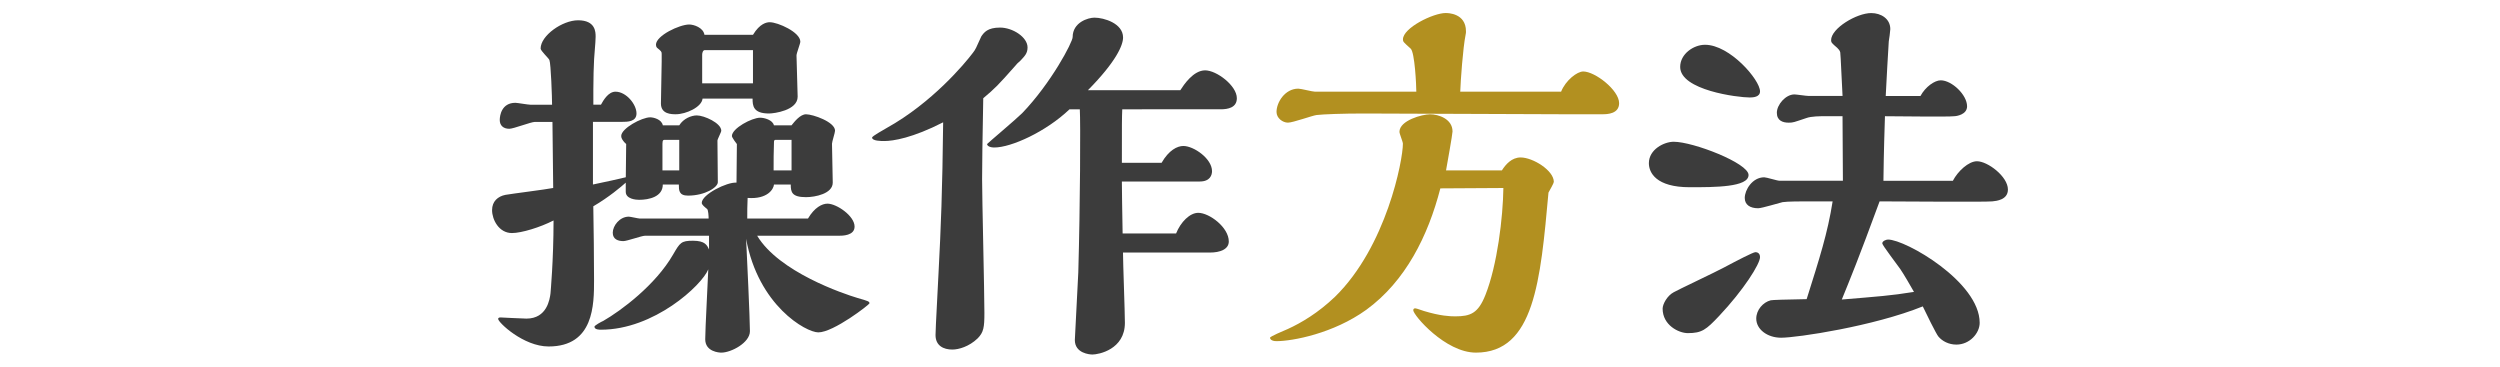
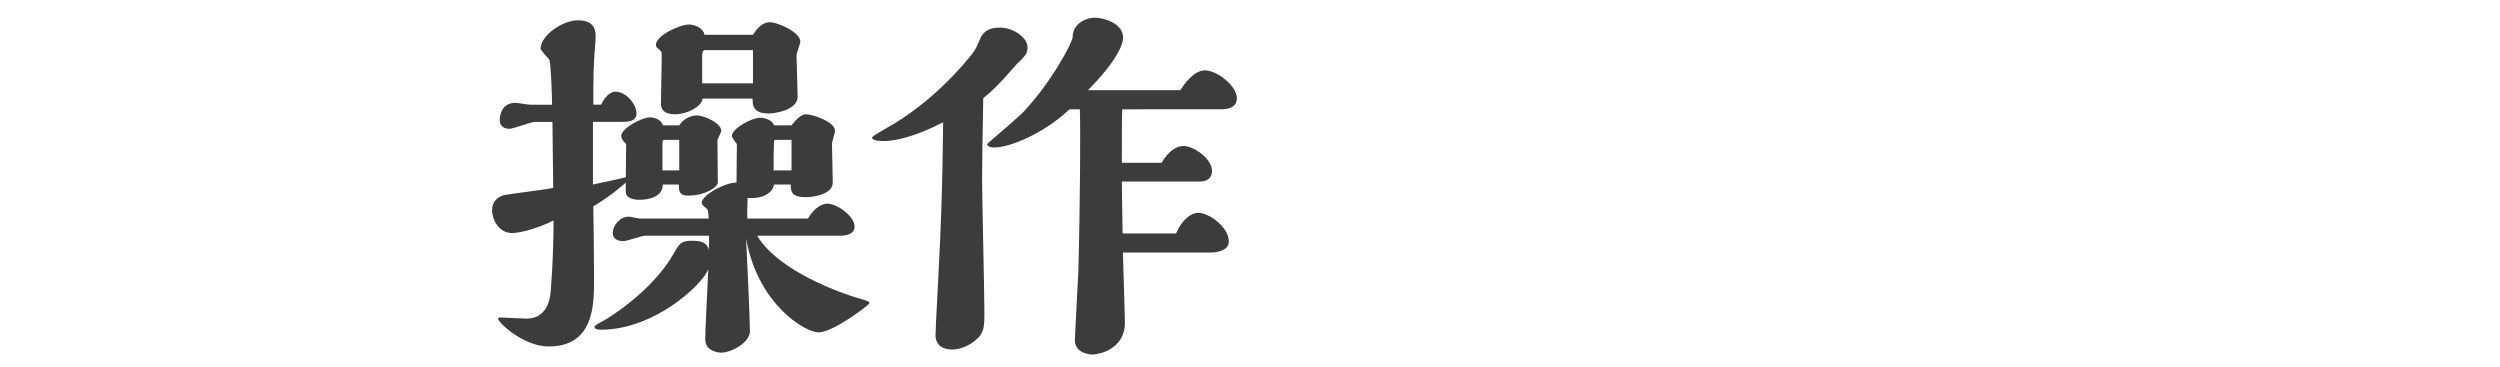
<svg xmlns="http://www.w3.org/2000/svg" version="1.1" id="レイヤー_1" x="0px" y="0px" width="100px" height="14.698px" viewBox="0 0 100 14.698" style="enable-background:new 0 0 100 14.698;" xml:space="preserve">
  <style type="text/css">
	.st0{fill:#3C3C3C;}
	.st1{fill:#B29020;}
</style>
  <g>
    <g>
      <path class="st0" d="M25.031,7.305c-0.168,0.153-0.672,0.581-1.299,0.947c0.015,0.642,0.03,2.337,0.03,2.949    c0,0.978,0,2.658-1.818,2.658c-1.008,0-2.017-0.963-2.017-1.1c0-0.061,0.061-0.061,0.107-0.061c0.03,0,0.856,0.046,1.024,0.046    c0.825,0,0.932-0.779,0.962-1.008c0-0.015,0.122-1.314,0.122-2.918c-0.535,0.275-1.283,0.504-1.665,0.504    c-0.519,0-0.794-0.535-0.794-0.917c0-0.351,0.229-0.55,0.535-0.611c0.26-0.046,1.604-0.214,1.91-0.275l-0.03-2.643h-0.703    c-0.153,0-0.856,0.275-1.023,0.275c-0.245,0-0.382-0.138-0.382-0.351c0-0.183,0.076-0.688,0.626-0.688    c0.076,0,0.504,0.076,0.596,0.076h0.871c0-0.275-0.046-1.65-0.107-1.788c-0.031-0.076-0.351-0.367-0.351-0.458    c0-0.52,0.871-1.131,1.497-1.131c0.703,0,0.703,0.474,0.703,0.657c0,0.229-0.061,0.794-0.061,0.901    c-0.015,0.275-0.03,0.748-0.03,1.207v0.611h0.305c0.092-0.168,0.29-0.52,0.581-0.52c0.428,0,0.84,0.504,0.84,0.871    c0,0.336-0.367,0.336-0.581,0.336h-1.161v2.506c0.596-0.122,0.993-0.214,1.314-0.29c0-0.199,0.015-1.115,0.015-1.329L24.97,5.686    c-0.061-0.076-0.122-0.153-0.122-0.244c0-0.306,0.825-0.749,1.161-0.749c0.122,0,0.458,0.076,0.504,0.321h0.657    c0.168-0.275,0.489-0.397,0.703-0.397c0.29,0,0.978,0.305,0.978,0.611c0,0.061-0.153,0.336-0.153,0.397l0.015,1.665    c0,0.199-0.504,0.535-1.192,0.535c-0.367,0-0.367-0.214-0.367-0.443h-0.642c0,0.489-0.55,0.611-0.947,0.611    c-0.122,0-0.535-0.03-0.535-0.321V7.305z M30.959,7.382c-0.015,0.183-0.26,0.596-1.054,0.535c-0.015,0.29-0.015,0.565-0.015,0.825    h2.429c0.26-0.443,0.565-0.596,0.779-0.596c0.367,0,1.085,0.489,1.085,0.917c0,0.367-0.489,0.367-0.642,0.367h-3.254    c0.871,1.451,3.453,2.322,4.018,2.49c0.428,0.122,0.474,0.138,0.474,0.214c0,0.046-1.436,1.161-2.047,1.161    c-0.489,0-2.399-1.069-2.888-3.743c0.031,0.58,0.153,3.239,0.153,3.697c0,0.458-0.749,0.856-1.146,0.856    c-0.076,0-0.642-0.031-0.642-0.535c0-0.397,0.107-2.353,0.122-2.796c-0.26,0.642-2.169,2.414-4.293,2.414    c-0.061,0-0.26,0-0.26-0.122c0-0.046,0.275-0.199,0.351-0.229c0.718-0.413,2.093-1.436,2.796-2.658    c0.275-0.474,0.321-0.55,0.794-0.55c0.489,0,0.565,0.183,0.642,0.351v-0.55h-2.567c-0.122,0-0.718,0.214-0.856,0.214    c-0.199,0-0.428-0.061-0.428-0.336s0.275-0.642,0.642-0.642c0.061,0,0.382,0.076,0.443,0.076h2.75    c0-0.092-0.015-0.351-0.061-0.382c-0.092-0.077-0.214-0.168-0.214-0.245c0-0.336,1.008-0.84,1.39-0.81    c0-0.214,0.015-1.298,0.015-1.543c-0.015-0.015-0.199-0.26-0.199-0.321c0-0.306,0.795-0.733,1.131-0.733    c0.168,0,0.504,0.092,0.55,0.306h0.703c0.122-0.153,0.351-0.443,0.581-0.443c0.275,0,1.161,0.306,1.161,0.657    c0,0.076-0.122,0.443-0.122,0.519c0,0.229,0.03,1.314,0.03,1.558c0,0.443-0.703,0.581-1.069,0.581    c-0.565,0-0.611-0.199-0.611-0.504H30.959z M30.119,1.393c0.275-0.458,0.55-0.504,0.672-0.504c0.321,0,1.222,0.397,1.222,0.779    c0,0.076-0.153,0.458-0.153,0.55c0,0.244,0.046,1.39,0.046,1.65c0,0.55-0.947,0.672-1.146,0.672c-0.642,0-0.657-0.321-0.657-0.596    h-2.001c-0.03,0.336-0.657,0.626-1.069,0.626c-0.168,0-0.596,0-0.596-0.428c0-0.244,0.03-1.421,0.03-1.681V2.157    c0-0.092-0.015-0.107-0.183-0.245c-0.03-0.03-0.046-0.076-0.046-0.122c0-0.367,0.947-0.81,1.329-0.81    c0.183,0,0.565,0.122,0.611,0.413H30.119z M27.17,6.817V5.594h-0.58c-0.046,0-0.092,0-0.092,0.153v1.069H27.17z M30.119,3.333    V2.004h-1.925c-0.076,0-0.107,0.107-0.107,0.183v1.146H30.119z M31.662,6.817V5.594H31.02c-0.046,0-0.061,0.03-0.061,0.092    c-0.015,0.52-0.015,0.611-0.015,1.131H31.662z" />
      <path class="st0" d="M40.002,1.103c0.504,0,1.1,0.382,1.1,0.794c0,0.244-0.122,0.351-0.275,0.519    c-0.138,0.122-0.168,0.153-0.214,0.214c-0.703,0.795-0.81,0.901-1.283,1.299c-0.031,1.619-0.046,2.689-0.046,3.239    c0,0.764,0.092,4.507,0.092,5.347c0,0.58-0.03,0.779-0.275,1.024c-0.336,0.321-0.748,0.443-1.008,0.443    c-0.351,0-0.672-0.153-0.672-0.58c0-0.275,0.107-2.124,0.122-2.521c0.092-1.757,0.153-3.254,0.183-5.989    c-1.222,0.626-2.001,0.749-2.353,0.749c-0.122,0-0.489,0-0.489-0.138c0-0.061,0.458-0.306,0.58-0.382    c1.818-1.008,3.132-2.582,3.453-3.01c0.107-0.138,0.122-0.183,0.336-0.657C39.36,1.301,39.498,1.103,40.002,1.103z M47.213,3.608    c0.138-0.214,0.52-0.794,0.993-0.794c0.458,0,1.268,0.611,1.268,1.115c0,0.382-0.367,0.443-0.642,0.443H44.89    c-0.015,0.351-0.015,0.535-0.015,2.139h1.589c0.29-0.504,0.626-0.672,0.871-0.672c0.413,0,1.146,0.504,1.146,1.008    c0,0.153-0.077,0.413-0.489,0.413h-3.117c0,0.565,0.015,1.008,0.03,2.078h2.139c0.183-0.458,0.55-0.825,0.886-0.825    c0.443,0,1.222,0.58,1.222,1.146c0,0.321-0.367,0.443-0.749,0.443h-3.483c0,0.397,0.076,2.368,0.076,2.811    c0,1.069-1.054,1.268-1.299,1.268c-0.107,0-0.703-0.046-0.703-0.58c0-0.015,0.122-2.429,0.138-2.704    c0.076-2.674,0.092-6.035,0.061-6.524h-0.413C41.835,5.274,40.445,5.9,39.773,5.9c-0.199,0-0.29-0.076-0.29-0.138    c0-0.015,1.161-0.993,1.406-1.237c1.161-1.207,2.017-2.842,2.017-3.04c0-0.596,0.626-0.779,0.871-0.779    c0.382,0,1.146,0.229,1.146,0.794c0,0.306-0.275,0.963-1.406,2.108H47.213z" />
-       <path class="st1" d="M60.075,6.817c0.153-0.244,0.397-0.519,0.749-0.519c0.489,0,1.329,0.519,1.329,0.978    c0,0.046-0.138,0.29-0.214,0.428c-0.321,3.529-0.565,6.401-2.903,6.401c-1.222,0-2.506-1.497-2.506-1.696    c0-0.046,0.031-0.076,0.076-0.076c0.061,0,0.29,0.092,0.351,0.107c0.657,0.199,1.039,0.214,1.253,0.214    c0.611,0,0.917-0.122,1.207-0.856c0.474-1.192,0.703-3.101,0.718-4.278l-2.521,0.015c-0.489,1.894-1.39,3.712-2.964,4.858    c-1.314,0.947-2.949,1.253-3.59,1.253c-0.229,0-0.26-0.107-0.26-0.138c0-0.046,0.535-0.275,0.718-0.351    c0.535-0.244,1.207-0.642,1.879-1.283c2.063-2.017,2.719-5.469,2.719-6.126c0-0.076-0.138-0.397-0.138-0.474    c0-0.458,0.917-0.703,1.222-0.703c0.336,0,0.901,0.183,0.901,0.688c0,0.107-0.229,1.39-0.26,1.558H60.075z M62.443,3.669    c0.183-0.458,0.642-0.81,0.886-0.81c0.474,0,1.436,0.748,1.436,1.268c0,0.428-0.474,0.443-0.657,0.443h-1.589    c-1.131,0-6.707-0.03-7.975-0.03c-0.825,0-1.635,0.03-1.879,0.061c-0.153,0.015-0.947,0.305-1.146,0.305    c-0.214,0-0.458-0.183-0.458-0.428c0-0.382,0.336-0.932,0.871-0.932c0.107,0,0.565,0.122,0.672,0.122h4.049    c0-0.244-0.061-1.589-0.229-1.726c-0.29-0.26-0.306-0.275-0.306-0.367c0-0.458,1.207-1.054,1.711-1.054c0.076,0,0.81,0,0.81,0.733    c0,0.03,0,0.092-0.015,0.138c-0.107,0.535-0.199,1.833-0.214,2.276H62.443z" />
-       <path class="st0" d="M67.59,7.489c-1.345,0-1.635-0.58-1.635-0.963c0-0.55,0.611-0.856,0.993-0.856    c0.779,0,2.994,0.856,2.994,1.329C69.942,7.489,68.598,7.489,67.59,7.489z M68.766,12.637c-0.52,0.55-0.688,0.688-1.253,0.688    c-0.367,0-1.008-0.321-1.008-0.978c0-0.183,0.183-0.52,0.443-0.657c0.122-0.076,1.711-0.825,2.017-0.993    c0.489-0.26,1.161-0.611,1.253-0.611c0.061,0,0.183,0.031,0.183,0.199C70.401,10.56,69.744,11.599,68.766,12.637z M70.401,3.654    c0,0.229-0.275,0.245-0.413,0.245c-0.474,0-2.781-0.29-2.781-1.222c0-0.519,0.535-0.886,0.993-0.886    C69.194,1.79,70.401,3.196,70.401,3.654z M78.116,7.229c0.199-0.382,0.626-0.779,0.963-0.779c0.428,0,1.238,0.611,1.238,1.131    c0,0.413-0.458,0.458-0.626,0.474c-0.29,0.031-3.819,0-4.507,0c-0.871,2.368-1.146,3.025-1.512,3.926    c1.451-0.122,1.956-0.153,2.887-0.305c-0.138-0.245-0.413-0.718-0.55-0.917c-0.092-0.138-0.718-0.947-0.718-1.024    c0-0.092,0.153-0.153,0.229-0.153c0.703,0,3.667,1.696,3.667,3.331c0,0.413-0.397,0.871-0.932,0.871    c-0.305,0-0.565-0.138-0.718-0.321c-0.076-0.077-0.519-0.978-0.626-1.207c-1.971,0.795-5.026,1.253-5.668,1.253    c-0.55,0-0.993-0.336-0.993-0.764c0-0.351,0.275-0.657,0.58-0.733c0.076-0.015,0.535-0.031,1.436-0.046    c0.519-1.65,0.84-2.643,1.039-3.911h-0.978c-0.245,0-0.84,0-1.024,0.031c-0.138,0.03-0.825,0.244-0.978,0.244    c-0.321,0-0.535-0.138-0.535-0.413c0-0.321,0.306-0.825,0.779-0.825c0.092,0,0.52,0.138,0.611,0.138h2.536l-0.015-2.582h-0.672    c-0.214,0-0.581,0-0.779,0.076c-0.504,0.168-0.519,0.183-0.703,0.183c-0.229,0-0.473-0.076-0.473-0.397    c0-0.321,0.351-0.733,0.703-0.733c0.076,0,0.473,0.061,0.565,0.061h1.36c-0.015-0.168-0.076-1.696-0.092-1.742    c-0.015-0.076-0.076-0.138-0.122-0.183c-0.214-0.183-0.244-0.214-0.244-0.305c0-0.474,1.023-1.085,1.604-1.085    c0.397,0,0.764,0.229,0.764,0.642c0,0.077-0.046,0.413-0.061,0.489c-0.015,0.199-0.107,1.833-0.122,2.185h1.39    c0.199-0.367,0.565-0.626,0.81-0.626c0.443,0,1.054,0.58,1.054,1.039c0,0.336-0.428,0.397-0.52,0.397    c-0.229,0.031-2.322,0-2.765,0c-0.015,0.52-0.046,1.329-0.061,2.582H78.116z" />
    </g>
  </g>
</svg>